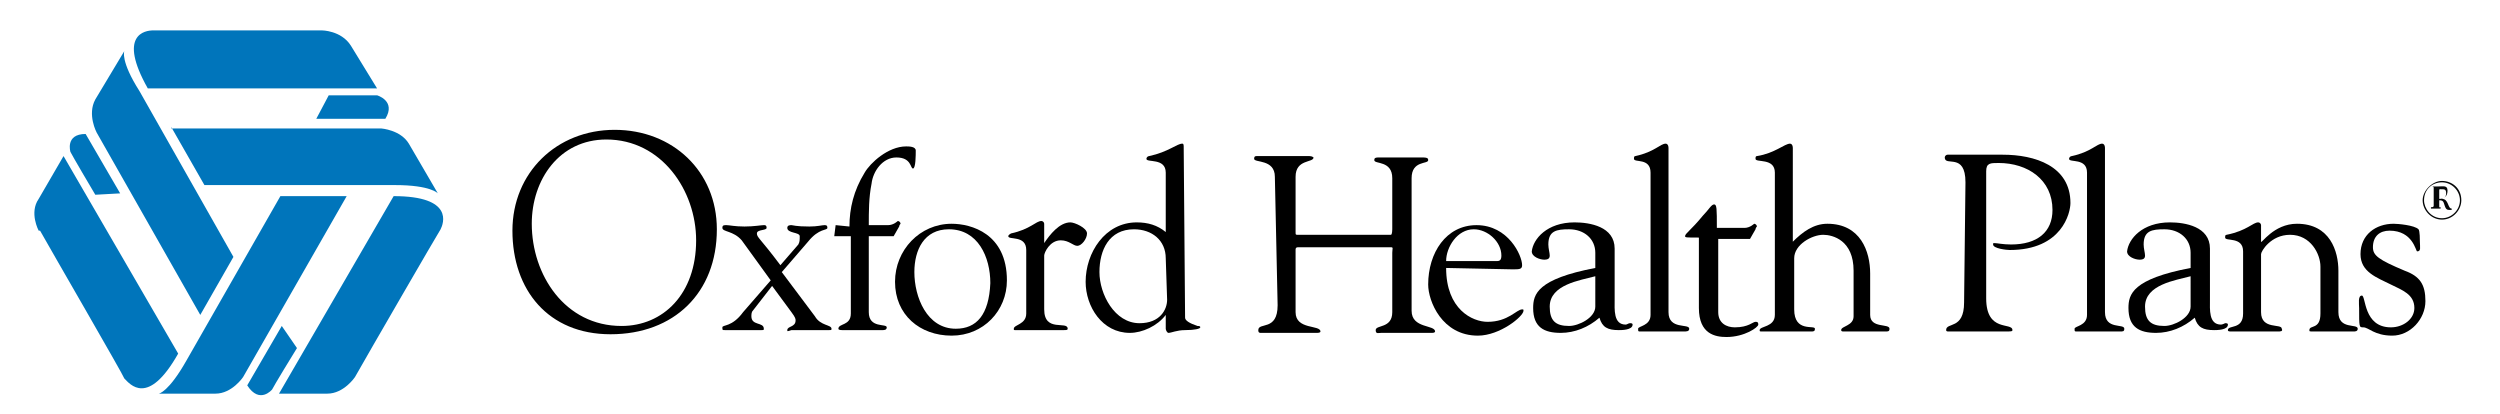
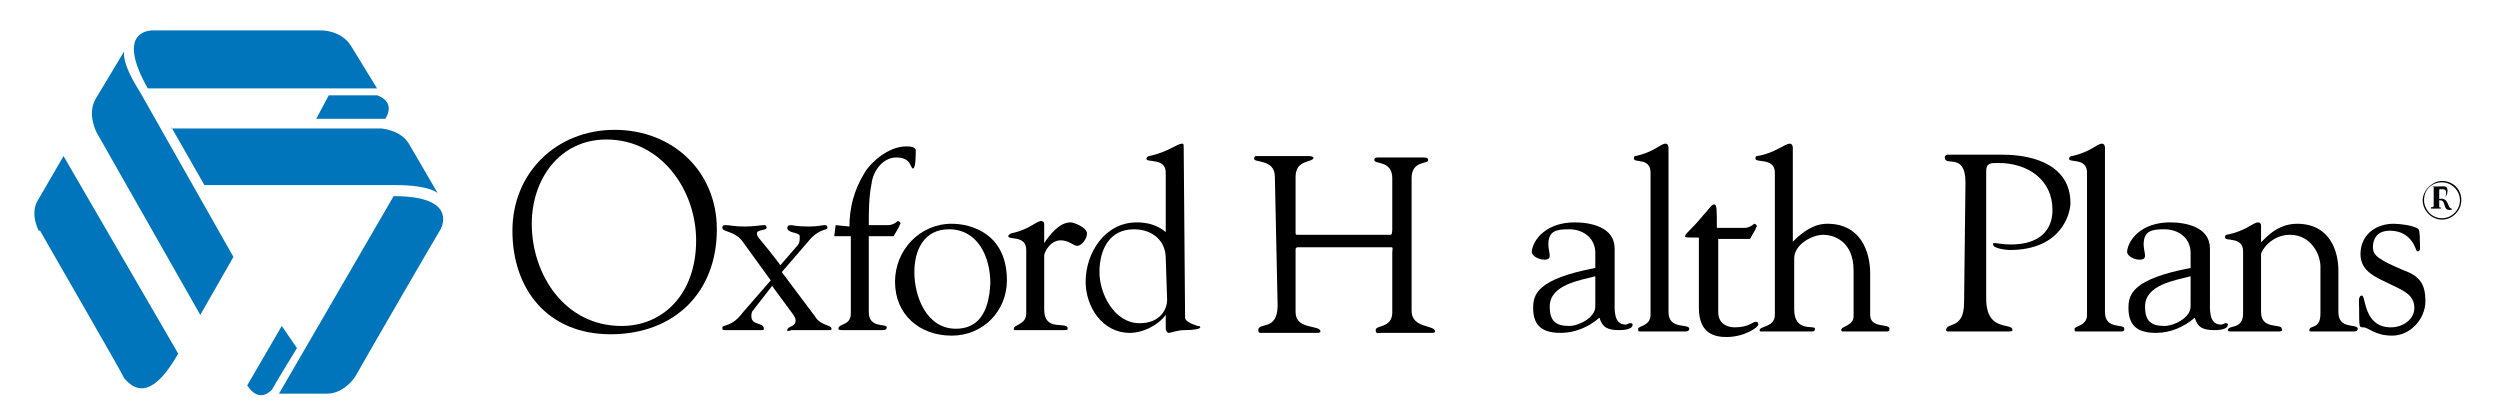
<svg xmlns="http://www.w3.org/2000/svg" version="1.1" id="Layer_1" x="0px" y="0px" viewBox="0 0 181 30" style="enable-background:new 0 0 181 30;" xml:space="preserve">
  <style type="text/css">
	.st0{fill-rule:evenodd;clip-rule:evenodd;fill:#0075BB;}
	.st1{fill-rule:evenodd;clip-rule:evenodd;}
	.st2{fill-rule:evenodd;clip-rule:evenodd;fill:#040607;}
</style>
  <path class="st0" d="M14.5,22.8l2.4-4.2l-6.8-12C8.7,4.4,9,3.7,9,3.7L6.9,7.2C6.3,8.3,7,9.6,7,9.6L14.5,22.8L14.5,22.8z" />
-   <path class="st0" d="M8.7,14L6.2,9.7C4.7,9.7,5.1,11,5.1,11s0.2,0.4,1.8,3.1L8.7,14L8.7,14z" />
  <path class="st0" d="M4.6,11.3l8.3,14.3c-2.2,3.9-3.5,2.2-3.9,1.8c-0.1-0.3-5.2-9.1-6.1-10.7H2.8c0,0-0.7-1.3,0-2.3L4.6,11.3  L4.6,11.3z" />
-   <path class="st0" d="M25.1,14.2h-4.8l-6.8,11.9c-1.3,2.3-2,2.4-2,2.4h4.1c1.2,0,2-1.2,2-1.2L25.1,14.2L25.1,14.2z" />
  <path class="st0" d="M20.4,23.6l-2.5,4.3c0.9,1.4,1.8,0.3,1.8,0.3s0.2-0.4,1.8-3L20.4,23.6L20.4,23.6z" />
  <path class="st0" d="M20.2,28.5l8.3-14.3c4.4,0,3.6,2,3.4,2.4c-0.2,0.3-5.3,9.1-6.2,10.7l0,0c0,0-0.8,1.2-2,1.2L20.2,28.5L20.2,28.5  z" />
  <path class="st0" d="M12.4,9.2l2.4,4.2h13.8c2.6,0,3.1,0.6,3.1,0.6l-2.1-3.6c-0.6-1-2-1.1-2-1.1H12.4L12.4,9.2z" />
  <path class="st0" d="M22.9,8.6h5c0.8-1.3-0.6-1.7-0.6-1.7s-0.6,0-3.5,0L22.9,8.6L22.9,8.6z" />
  <path class="st0" d="M27.3,6.4H10.7c-2.2-3.9-0.2-4.2,0.4-4.2c0.3,0,10.5,0,12.2,0l0,0c0,0,1.4,0,2.1,1.1L27.3,6.4L27.3,6.4z" />
  <path class="st1" d="M37.1,16.7c0-4.2,3.2-7.3,7.4-7.3c4.2,0,7.4,3,7.4,7.2c0,4.6-3.1,7.6-7.7,7.6C39.7,24.2,37.1,21,37.1,16.7  L37.1,16.7z M38.5,16.2c0,3.7,2.4,7.4,6.5,7.4c3,0,5.4-2.3,5.4-6.2c0-3.6-2.5-7.3-6.5-7.3C40.5,10.1,38.5,13,38.5,16.2L38.5,16.2z" />
  <path class="st1" d="M57.8,17.7c0.1-0.2,0.1-0.3,0.1-0.6c0-0.3-0.9-0.2-0.9-0.6c0-0.2,0.2-0.2,0.3-0.2s0.3,0.1,1.3,0.1  c0.6,0,0.9-0.1,1.1-0.1s0.2,0.1,0.2,0.2c0,0.2-0.6,0-1.4,1l-1.9,2.2l2.4,3.2c0.4,0.7,1.2,0.6,1.2,0.9c0,0.1,0,0.1-0.2,0.1  s-0.6,0-1.4,0c-0.9,0-1.2,0-1.3,0C57,24,57,24,57,23.9c0-0.3,0.6-0.2,0.6-0.7c0-0.1,0-0.2-0.3-0.6l-1.4-1.9l-1.4,1.8  c-0.1,0.1-0.1,0.3-0.1,0.4c0,0.7,0.9,0.4,0.9,0.9c0,0.1,0,0.1-0.2,0.1c-0.2,0-0.6,0-1.4,0c-0.8,0-1.1,0-1.2,0c-0.2,0-0.2,0-0.2-0.2  c0-0.2,0.7,0,1.5-1.1l2-2.3l-2.1-2.9c-0.6-0.7-1.4-0.6-1.4-0.9c0-0.2,0.1-0.2,0.3-0.2c0.2,0,0.6,0.1,1.3,0.1s1.2-0.1,1.4-0.1  c0.1,0,0.2,0,0.2,0.2c0,0.2-0.7,0.1-0.7,0.4c0,0.3,0.2,0.3,1.7,2.3L57.8,17.7L57.8,17.7z" />
  <path class="st1" d="M61.5,16.4c0-1.3,0.3-2.6,1.1-3.9c0.4-0.7,1.7-1.9,3-1.9c0.2,0,0.7,0,0.7,0.3s0,1.3-0.2,1.3  c-0.2,0-0.1-0.8-1.2-0.8c-1,0-1.7,1-1.8,1.9c-0.2,1-0.2,2-0.2,3h1.4c0.4,0,0.7-0.3,0.7-0.3c0.1,0,0.2,0.1,0.2,0.2  c0,0-0.1,0.1-0.1,0.2l-0.4,0.7h-1.8v5.5c0,1.2,1.3,0.8,1.3,1.1c0,0.2-0.2,0.2-0.3,0.2H61c-0.1,0-0.3,0-0.3-0.1  c0-0.4,0.9-0.2,0.9-1.1v-5.6h-1.2l0.1-0.8L61.5,16.4L61.5,16.4z" />
  <path class="st1" d="M64.8,20.4c0-2.3,1.8-4.2,4.1-4.2c1.4,0,4,0.7,4,4.1c0,2.2-1.7,4-4,4S64.8,22.8,64.8,20.4L64.8,20.4z   M71.7,20.5c0-1.9-0.9-3.9-3-3.9c-1.8,0-2.5,1.5-2.5,3.1c0,1.8,0.9,4.1,3,4.1C70.7,23.8,71.6,22.8,71.7,20.5L71.7,20.5z" />
  <path class="st1" d="M75.6,22.4c0,1.7,1.7,0.8,1.7,1.4c0,0.1-0.1,0.1-0.3,0.1s-0.7,0-1.7,0c-1.2,0-1.5,0-1.8,0c-0.1,0-0.1,0-0.1-0.1  c0-0.3,0.9-0.3,0.9-1.1v-4.6c0-1.1-1.3-0.7-1.3-1c0-0.1,0.2-0.2,0.2-0.2c1.4-0.3,1.8-0.9,2.2-0.9c0.1,0,0.2,0.1,0.2,0.2v1.4l0,0  c0.4-0.6,1.1-1.5,1.9-1.5c0.3,0,1.2,0.4,1.2,0.8s-0.4,0.9-0.7,0.9c-0.3,0-0.6-0.4-1.2-0.4c-0.8,0-1.2,0.9-1.2,1.1L75.6,22.4  L75.6,22.4z" />
  <path class="st1" d="M84.4,12.5c0-1.1-1.4-0.7-1.4-1c0-0.1,0.1-0.2,0.2-0.2c1.4-0.3,2-0.9,2.4-0.9c0.1,0,0.1,0.1,0.1,0.3l0.1,12.3  c0,0.2,0.3,0.4,0.9,0.6c0.1,0,0.2,0,0.2,0.1c0,0.1-0.4,0.2-1.1,0.2c-0.6,0-1,0.2-1.2,0.2c-0.1,0-0.2-0.2-0.2-0.3v-1l0,0  c-0.6,0.8-1.7,1.3-2.6,1.3c-2,0-3.2-1.9-3.2-3.7c0-2.1,1.4-4.3,3.7-4.3c0.8,0,1.5,0.2,2.1,0.7L84.4,12.5L84.4,12.5z M84.4,18.7  c0-1.3-1-2.1-2.3-2.1c-1.8,0-2.5,1.5-2.5,3.1s1.1,3.7,2.9,3.7c1.5,0,2-1,2-1.7L84.4,18.7L84.4,18.7z" />
  <path class="st1" d="M92.3,12.8c0-1.3-1.5-1-1.5-1.3c0-0.2,0.1-0.2,0.2-0.2c0.7,0,1.3,0,2,0c0.6,0,1.2,0,1.8,0  c0.2,0,0.3,0.1,0.3,0.1c0,0.4-1.3,0.1-1.3,1.4v4c0,0.2,0,0.2,0.2,0.2h6.7c0.1,0,0.1-0.4,0.1-0.4v-3.7c0-1.3-1.3-1-1.3-1.3  c0-0.1,0-0.2,0.3-0.2c0.6,0,1.5,0,1.9,0c0.7,0,0.9,0,1.3,0s0.4,0.1,0.4,0.2c0,0.3-1.2,0-1.2,1.3v9.6c0,1.3,1.7,1,1.7,1.5  c0,0,0,0.1-0.2,0.1c-0.4,0-1,0-1.7,0c-1.2,0-1.7,0-2,0c-0.2,0-0.4,0.1-0.4-0.2c0-0.4,1.2-0.1,1.2-1.3v-4.3c0-0.3,0.1-0.4-0.1-0.4  h-6.7c-0.2,0-0.2,0.1-0.2,0.2v4.5c0,1.3,1.8,0.9,1.8,1.4c0,0.1-0.2,0.1-0.3,0.1c-0.2,0-1.5,0-2.5,0c-1.3,0-1.4,0-1.5,0  s-0.2,0-0.2-0.2c0-0.6,1.4,0.1,1.4-1.8L92.3,12.8L92.3,12.8z" />
-   <path class="st1" d="M104.7,19.4c0,3,1.9,3.9,3,3.9c1.5,0,2.1-0.9,2.5-0.9c0.1,0,0.1,0,0.1,0.1c0,0.4-1.7,1.8-3.3,1.8  c-2.6,0-3.6-2.5-3.6-3.7c0-2.3,1.3-4.3,3.5-4.3c2.3,0,3.3,2.2,3.3,2.9c0,0.3-0.2,0.3-0.7,0.3L104.7,19.4L104.7,19.4z M108.4,18.9  c0.2,0,0.3-0.1,0.3-0.4c0-1-1-1.9-2-1.9c-1.2,0-2,1.3-2,2.3H108.4L108.4,18.9z" />
  <path class="st1" d="M115.5,18.3c0-1-0.8-1.7-1.9-1.7c-0.9,0-1.5,0.1-1.5,1.1c0,0.3,0.1,0.6,0.1,0.8s-0.1,0.3-0.4,0.3  c-0.3,0-0.9-0.2-0.9-0.6c0.1-0.9,1.1-2.1,3.1-2.1c1.1,0,2.9,0.3,2.9,1.9v3.7c0,0.7-0.1,1.8,0.8,1.8c0.1,0,0.2-0.1,0.3-0.1  c0.1,0,0.2,0,0.2,0.1c0,0.4-0.8,0.4-1,0.4c-0.8,0-1.2-0.2-1.4-0.9c-0.8,0.7-1.8,1.1-2.8,1.1c-1.2,0-2-0.4-2-1.8c0-1,0.3-2.1,4.5-2.9  L115.5,18.3L115.5,18.3z M115.5,20c-1.1,0.3-3.3,0.6-3.3,2.2c0,1,0.4,1.4,1.4,1.4c0.7,0,1.9-0.6,1.9-1.4V20L115.5,20z" />
  <path class="st1" d="M120.8,22.6c0,1.3,1.5,0.8,1.5,1.2c0,0.2-0.2,0.2-0.4,0.2c-0.3,0-0.9,0-1.7,0c-0.9,0-1.3,0-1.4,0  c-0.2,0-0.2,0-0.2-0.2c0-0.2,0.9-0.2,0.9-1V12.5c0-1.1-1.2-0.7-1.2-1c0-0.1,0-0.2,0.1-0.2c1.4-0.3,1.8-0.9,2.2-0.9  c0.1,0,0.2,0.1,0.2,0.3L120.8,22.6L120.8,22.6z" />
  <path class="st1" d="M123,17.2c-0.9,0-1,0-1-0.1c0-0.2,0.4-0.4,1.3-1.5c0.4-0.4,0.6-0.8,0.8-0.8s0.2,0.3,0.2,1.7h2  c0.4,0,0.7-0.3,0.7-0.3c0.1,0,0.2,0.1,0.2,0.2c0,0-0.1,0.1-0.1,0.2l-0.4,0.7h-2.3v5.3c0,0.8,0.6,1.1,1.2,1.1c1,0,1.3-0.4,1.5-0.4  c0.1,0,0.2,0,0.2,0.2s-1,0.9-2.3,0.9c-0.8,0-2-0.2-2-2.1L123,17.2L123,17.2z" />
  <path class="st1" d="M129.8,17.5c0.7-0.7,1.5-1.3,2.5-1.3c2.4,0,3.1,2,3.1,3.6v3c0,1,1.4,0.6,1.4,1c0,0.2-0.1,0.2-0.3,0.2  c-0.3,0-0.9,0-1.5,0s-1.3,0-1.5,0c-0.1,0-0.2,0-0.2-0.1c0-0.3,0.9-0.3,0.9-1v-3.3c0-2.2-1.5-2.6-2.2-2.6c-0.8,0-2.1,0.7-2.1,1.7v3.7  c0,1.7,1.5,1.1,1.5,1.4c0,0.2-0.1,0.2-0.3,0.2c-0.3,0-1.2,0-1.8,0c-0.7,0-1.4,0-1.7,0c-0.2,0-0.2,0-0.2-0.1c0-0.3,1.1-0.2,1.1-1.1  V12.5c0-1.1-1.4-0.7-1.4-1c0-0.1,0-0.2,0.1-0.2c1.3-0.2,2-0.9,2.4-0.9c0.1,0,0.2,0.1,0.2,0.3L129.8,17.5L129.8,17.5z" />
  <path class="st1" d="M143.8,21.6c0,2.5,1.9,1.7,1.9,2.3c0,0.1-0.1,0.1-0.6,0.1c-0.7,0-0.9,0-2,0c-0.8,0-1.4,0-2,0  c-0.1,0-0.2,0-0.2-0.1c0-0.6,1.3,0,1.3-2l0.1-8.7c0-2.2-1.5-1.1-1.5-1.8c0-0.1,0.1-0.2,0.2-0.2c0.2,0,0.8,0,1.9,0c0.9,0,1.2,0,2.1,0  c2.3,0,4.9,0.8,4.9,3.5c0,0.7-0.6,3.4-4.4,3.4c-0.2,0-1.2-0.1-1.2-0.4c0-0.1,0-0.1,0.1-0.1c0.2,0,0.6,0.1,1.2,0.1c1.9,0,3-0.9,3-2.5  c0-2.2-1.8-3.4-3.9-3.4c-0.6,0-0.9,0-0.9,0.6L143.8,21.6L143.8,21.6z" />
  <path class="st1" d="M152.4,22.6c0,1.3,1.4,0.8,1.4,1.2c0,0.2-0.1,0.2-0.3,0.2c-0.3,0-0.9,0-1.8,0s-1.2,0-1.3,0  c-0.2,0-0.2,0-0.2-0.2c0-0.2,0.9-0.2,0.9-1V12.5c0-1.1-1.3-0.7-1.3-1c0-0.1,0.1-0.2,0.2-0.2c1.4-0.3,1.8-0.9,2.2-0.9  c0.1,0,0.2,0.1,0.2,0.3L152.4,22.6L152.4,22.6z" />
  <path class="st1" d="M158.6,18.3c0-1-0.8-1.7-1.9-1.7c-0.9,0-1.5,0.1-1.5,1.1c0,0.3,0.1,0.6,0.1,0.8s-0.1,0.3-0.4,0.3  s-0.9-0.2-0.9-0.6c0.1-0.9,1.1-2.1,3.1-2.1c1.1,0,2.9,0.3,2.9,1.9v3.7c0,0.7-0.1,1.8,0.8,1.8c0.1,0,0.3-0.1,0.3-0.1  c0.1,0,0.2,0,0.2,0.1c0,0.4-0.8,0.4-1,0.4c-0.8,0-1.2-0.2-1.4-0.9c-0.8,0.7-1.8,1.1-2.8,1.1c-1.2,0-2-0.4-2-1.8c0-1,0.3-2.1,4.5-2.9  V18.3L158.6,18.3z M158.6,20c-1.1,0.3-3.3,0.6-3.3,2.2c0,1,0.4,1.4,1.4,1.4c0.7,0,1.9-0.6,1.9-1.4V20L158.6,20z" />
  <path class="st1" d="M163.7,22.6c0,1.3,1.5,0.8,1.5,1.2c0.1,0.2-0.1,0.2-0.3,0.2c-0.3,0-0.7,0-1.8,0c-1,0-1.3,0-1.5,0  s-0.3,0-0.3-0.1c0-0.4,1.1,0,1.1-1.2v-4.5c0-1.1-1.3-0.7-1.3-1c0-0.1,0-0.2,0.1-0.2c1.5-0.3,1.9-0.9,2.3-0.9c0.1,0,0.2,0.1,0.2,0.2  v1.2c0,0.2,0.9-1.3,2.6-1.3c2.4,0,3,2,3,3.4v3c0,1.3,1.4,0.8,1.4,1.2c0,0.2-0.2,0.2-0.3,0.2c-0.2,0-0.7,0-1.7,0c-0.7,0-1,0-1.2,0  c-0.3,0-0.3,0-0.3-0.1c0-0.4,0.8,0,0.8-1.2v-3.4c0-0.9-0.7-2.3-2.2-2.3c-1.4,0-2.1,1.2-2.1,1.4L163.7,22.6L163.7,22.6z" />
  <path class="st1" d="M170.9,18.4c0-1.4,1.1-2.2,2.4-2.2c0.3,0,1.5,0.1,1.8,0.4c0.1,0.1,0.1,0.8,0.1,0.9c0,0.4,0.1,0.7-0.2,0.7  c-0.1,0-0.3-1.5-2-1.5c-0.7,0-1.2,0.4-1.2,1.2c0,0.6,0.4,0.9,2.3,1.7c1.1,0.4,1.5,1,1.5,2.2c0,1.3-1.1,2.5-2.4,2.5s-1.7-0.6-2.1-0.6  c-0.3,0-0.3,0-0.3-1.4c0-0.3-0.1-0.9,0.2-0.9c0.3,0,0.1,2.3,2.1,2.3c0.9,0,1.7-0.6,1.7-1.4c0-1-0.9-1.3-1.7-1.7  C172.1,20.1,170.9,19.7,170.9,18.4L170.9,18.4z" />
  <path class="st2" d="M176.8,15.8c-0.8,0-1.3-0.7-1.3-1.3c0-0.8,0.6-1.3,1.3-1.3s1.3,0.6,1.3,1.3S177.5,15.8,176.8,15.8L176.8,15.8z   M176.8,15.9c0.8,0,1.4-0.7,1.4-1.4c0-0.9-0.7-1.4-1.4-1.4s-1.4,0.7-1.4,1.4S176,15.9,176.8,15.9L176.8,15.9z M176.6,14.5  L176.6,14.5c0.3,0,0.3,0.1,0.4,0.4c0.1,0.3,0.2,0.3,0.4,0.3h0.1v-0.1c-0.3,0-0.2-0.7-0.7-0.7l0,0c0.2-0.1,0.4-0.2,0.4-0.6  s-0.3-0.3-0.7-0.3H176l0,0c0.1,0,0.2,0,0.2,0.1v1.3c0,0.1-0.1,0.1-0.2,0.1v0.1h0.7v-0.1c-0.1,0-0.1,0.1-0.1-0.2L176.6,14.5  L176.6,14.5z M176.6,14.4v-0.6c0-0.1,0-0.1,0.1-0.1c0.3,0,0.4,0,0.4,0.3S176.9,14.4,176.6,14.4L176.6,14.4L176.6,14.4z" />
</svg>